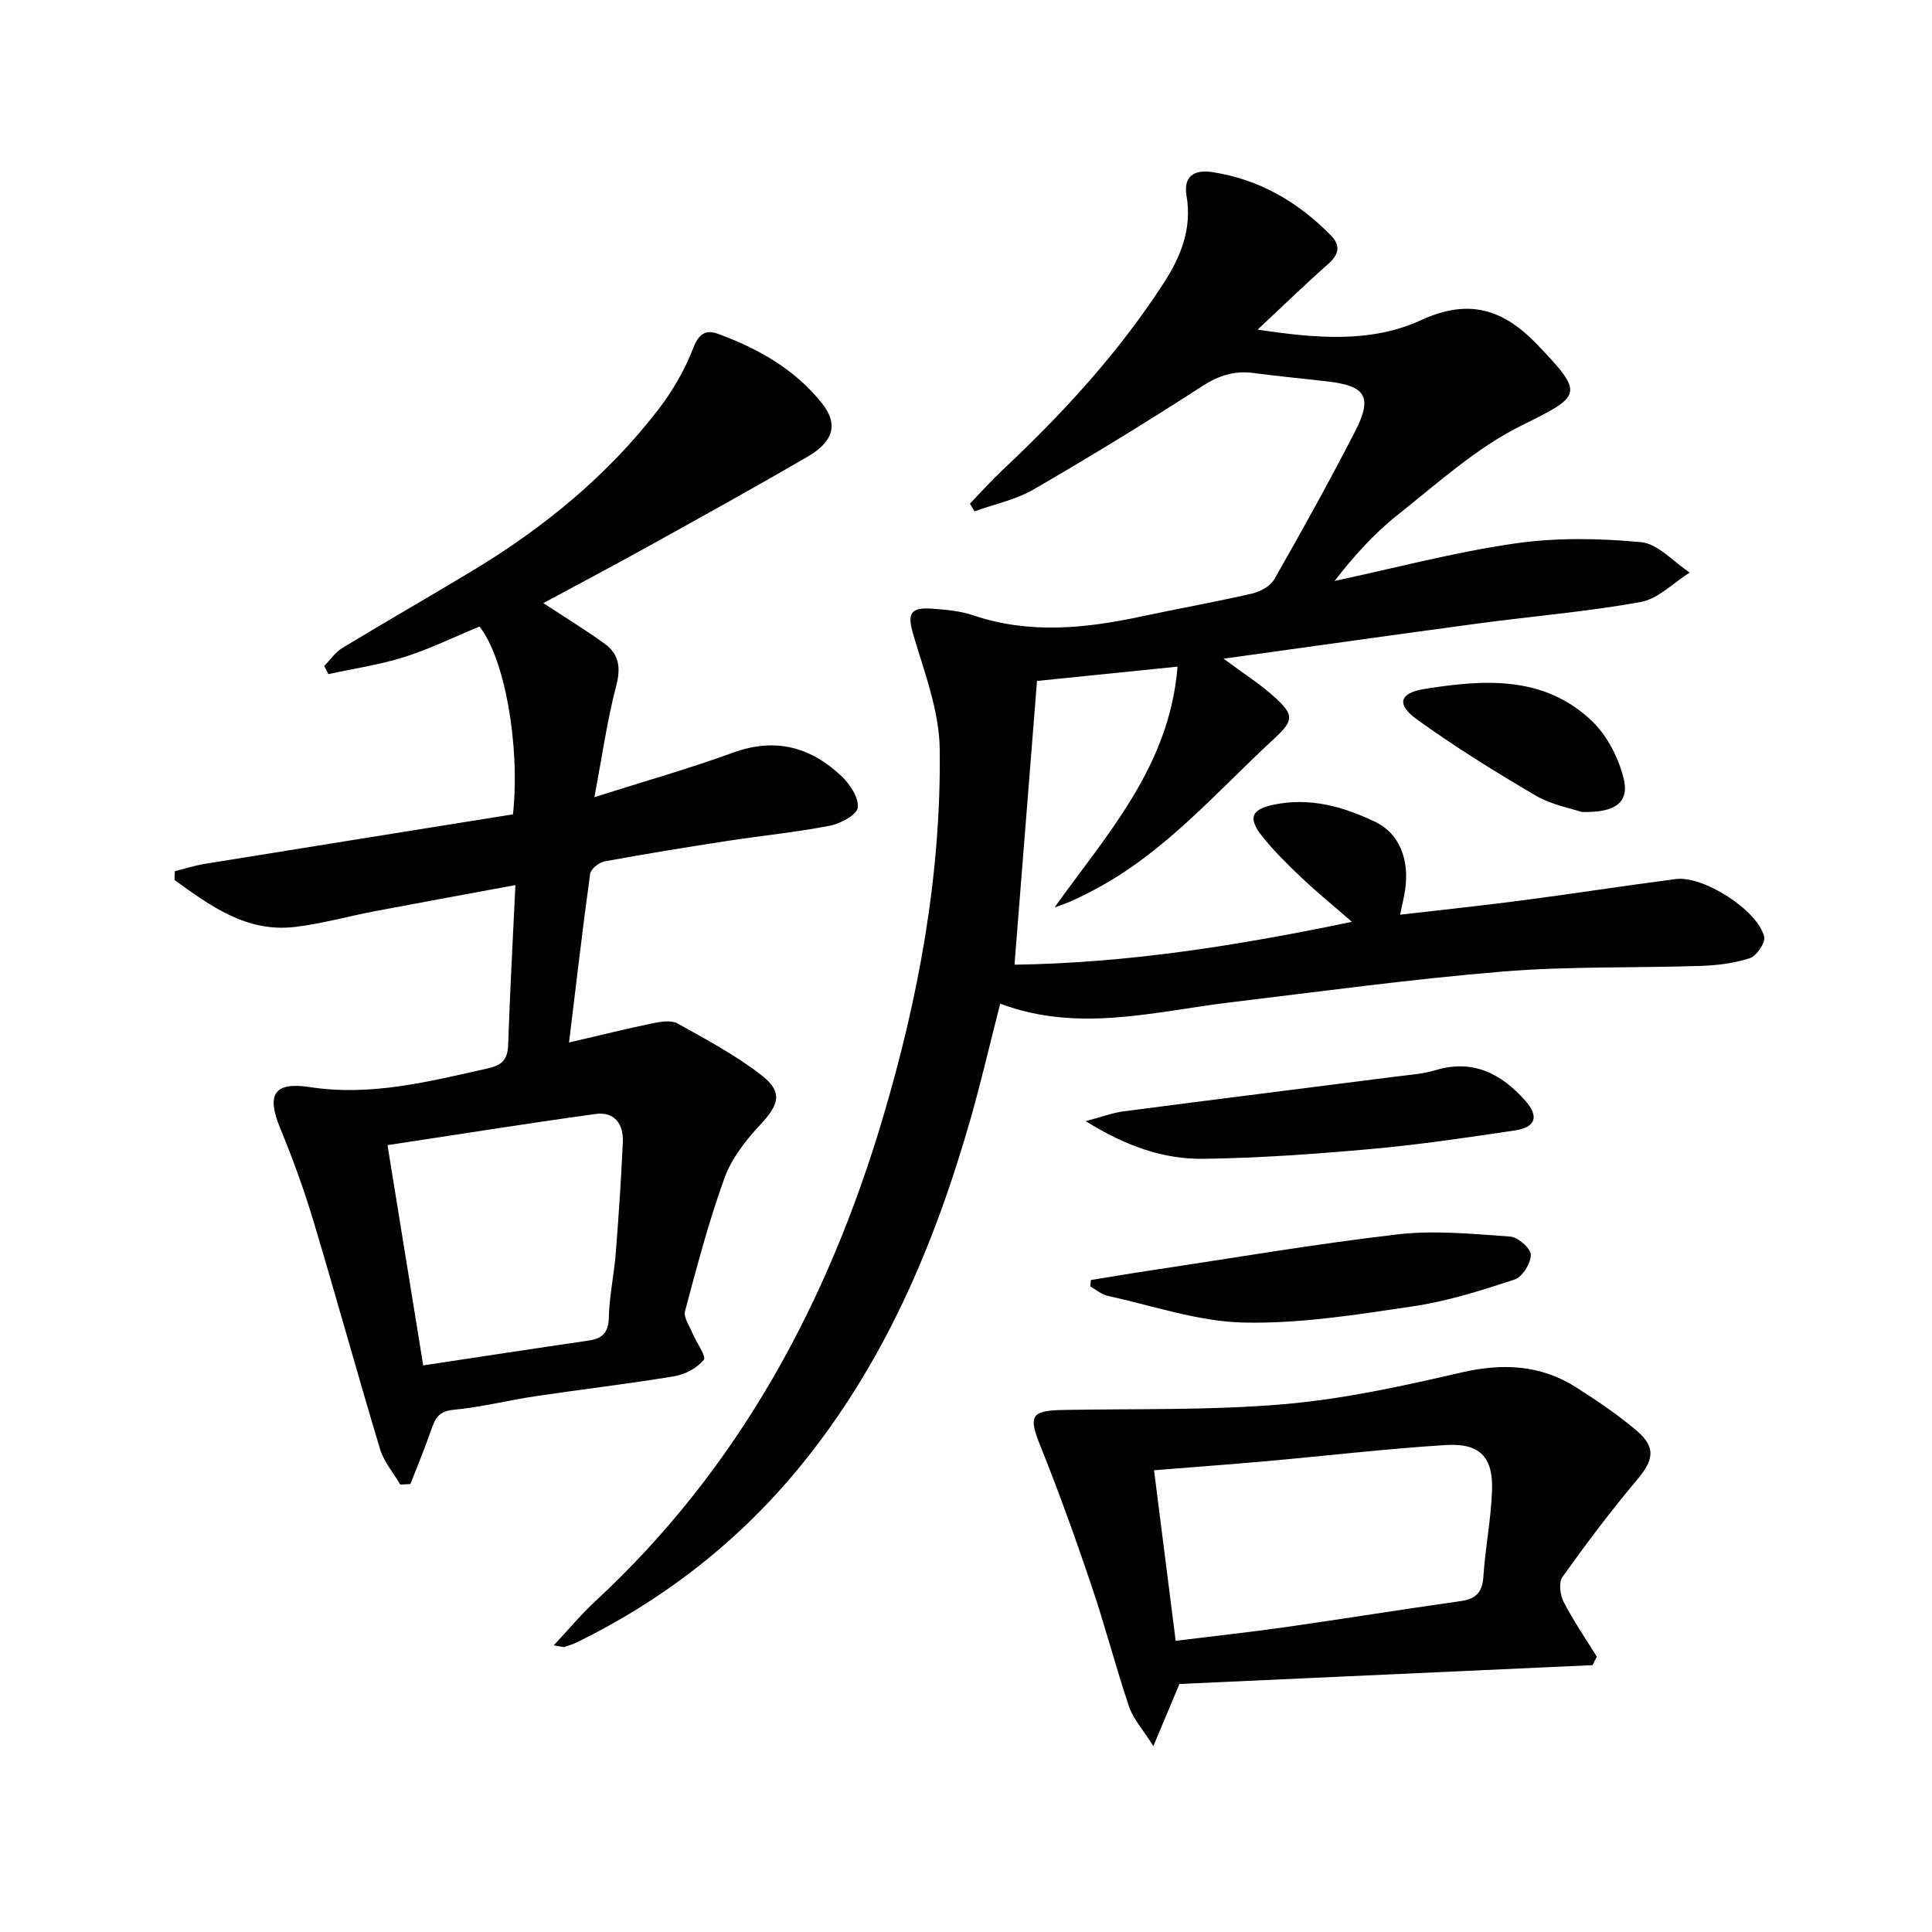
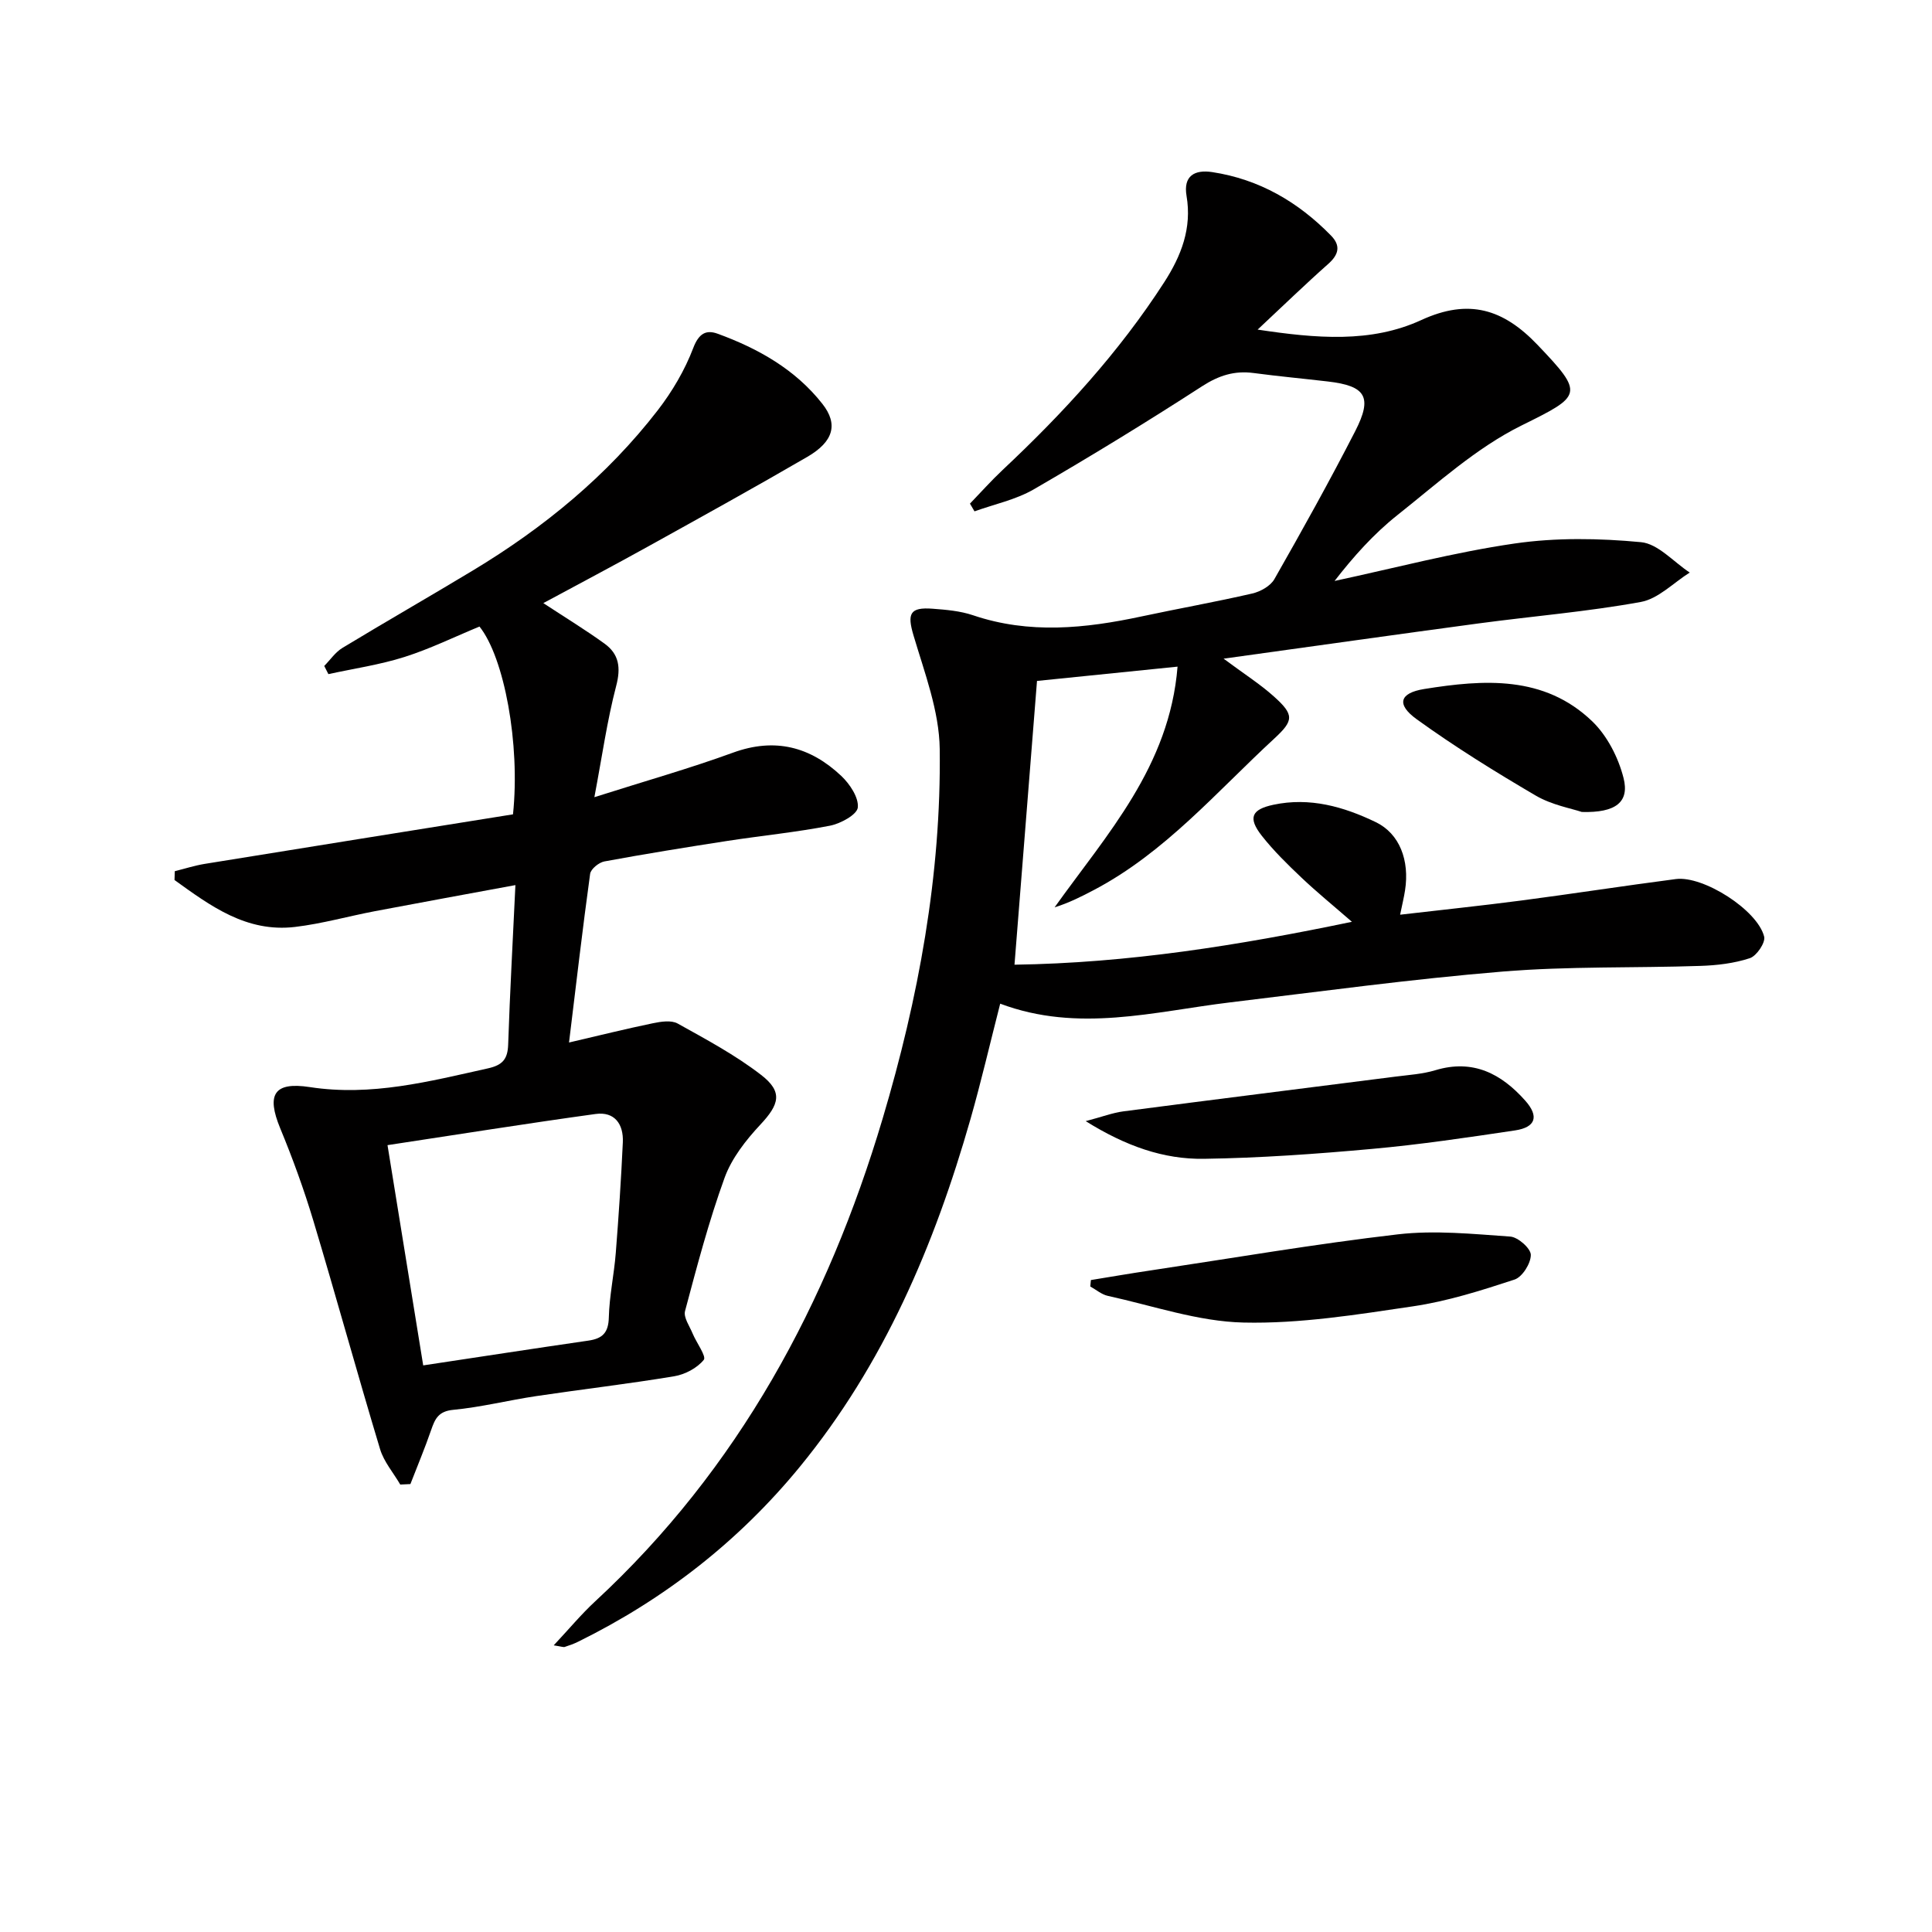
<svg xmlns="http://www.w3.org/2000/svg" enable-background="new 0 0 400 400" viewBox="0 0 400 400">
  <g fill="#010000">
    <path d="m114.64 340.65c3.18-3.39 5.71-6.45 8.6-9.12 29.67-27.46 48.12-61.71 59.5-99.93 7.41-24.89 12.15-50.44 11.82-76.52-.1-7.87-3.14-15.8-5.43-23.53-1.32-4.46-.81-5.89 3.98-5.52 2.8.21 5.71.46 8.34 1.35 11.65 3.95 23.26 2.74 34.92.24 7.62-1.63 15.3-2.99 22.89-4.74 1.7-.39 3.78-1.55 4.59-2.98 5.76-10.11 11.42-20.28 16.73-30.63 3.64-7.1 2.19-9.38-5.68-10.29-5.12-.6-10.25-1.07-15.35-1.75-3.98-.53-7.22.51-10.67 2.74-11.44 7.4-23.07 14.52-34.86 21.35-3.72 2.15-8.15 3.07-12.26 4.55-.31-.53-.63-1.06-.94-1.6 2.24-2.32 4.39-4.74 6.74-6.95 12.54-11.77 24.11-24.36 33.47-38.87 3.53-5.47 5.77-11.2 4.63-17.9-.7-4.14 1.66-5.47 5.31-4.92 9.73 1.48 17.79 6.17 24.6 13.14 2.06 2.1 1.61 3.94-.59 5.89-4.72 4.18-9.24 8.57-14.6 13.58 12.14 1.83 23.46 2.82 33.89-1.98 9.85-4.53 16.99-2.25 24.02 5.1 9.83 10.28 9.23 10.54-3.29 16.74-9.35 4.63-17.41 11.99-25.7 18.56-4.9 3.89-9.12 8.62-12.99 13.62 12.41-2.66 24.73-5.93 37.26-7.75 8.59-1.25 17.52-1.1 26.18-.28 3.53.33 6.74 4.09 10.09 6.29-3.36 2.11-6.5 5.43-10.13 6.09-11.09 2.02-22.38 2.94-33.56 4.44-17.2 2.31-34.39 4.75-52.82 7.3 4.22 3.14 7.53 5.24 10.42 7.83 4.22 3.79 4.13 4.97.09 8.7-11.96 11.03-22.63 23.61-37.35 31.36-2.58 1.36-5.18 2.67-8.15 3.6 10.86-15.21 23.79-29.15 25.46-49.84-10.03 1.02-19.66 2-29.1 2.96-1.56 19.65-3.08 38.83-4.66 58.75 23.47-.34 46.26-3.96 69.86-8.88-3.92-3.41-7.31-6.17-10.47-9.17-2.89-2.74-5.76-5.55-8.21-8.67-2.9-3.71-2.09-5.43 2.41-6.39 7.54-1.61 14.56.39 21.2 3.59 4.95 2.38 7.03 7.93 6.07 14.12-.22 1.45-.58 2.88-1.02 5.05 8.66-1.01 16.86-1.86 25.02-2.93 10.7-1.4 21.37-3.06 32.07-4.45 5.67-.74 16.91 6.41 18.28 11.92.31 1.23-1.57 4-2.96 4.46-3.25 1.07-6.81 1.49-10.26 1.6-13.64.46-27.34.05-40.91 1.17-18.85 1.55-37.63 4.12-56.42 6.38-15.76 1.9-31.45 6.34-47.62.27-2.12 8.28-3.94 16.14-6.15 23.89-7.46 26.1-17.93 50.75-35.33 71.99-12.65 15.43-28.02 27.4-45.88 36.21-.88.44-1.83.77-2.77 1.08-.28.11-.64-.06-2.31-.32z" />
    <path d="m112.49 124.87c4.65 3.05 8.76 5.56 12.65 8.37 3.04 2.18 3.43 5 2.43 8.79-1.87 7.15-2.9 14.52-4.51 23.02 10.52-3.35 19.74-5.95 28.7-9.22 8.69-3.17 16.01-1.22 22.41 4.81 1.76 1.66 3.64 4.47 3.43 6.54-.15 1.48-3.56 3.34-5.76 3.77-7 1.36-14.12 2.06-21.17 3.14-8.53 1.32-17.05 2.69-25.54 4.26-1.14.21-2.81 1.57-2.95 2.57-1.56 11.31-2.87 22.66-4.37 34.92 6.23-1.45 11.76-2.83 17.33-3.98 1.67-.35 3.83-.69 5.16.05 5.91 3.29 11.95 6.52 17.28 10.64 4.56 3.52 3.77 6.1-.17 10.31-2.99 3.2-5.92 6.94-7.39 10.98-3.27 9.01-5.72 18.33-8.19 27.6-.35 1.32.95 3.13 1.58 4.67.79 1.9 2.88 4.71 2.3 5.43-1.37 1.7-3.88 3.03-6.12 3.4-9.49 1.58-19.06 2.69-28.58 4.11-5.74.86-11.41 2.29-17.17 2.84-3.05.29-3.77 1.84-4.57 4.16-1.3 3.78-2.86 7.48-4.3 11.21-.7.03-1.4.06-2.1.1-1.42-2.44-3.39-4.71-4.18-7.33-4.74-15.72-9.09-31.56-13.81-47.28-1.95-6.49-4.28-12.9-6.87-19.16-2.86-6.94-1.34-9.67 6.13-8.52 12.73 1.96 24.73-1.17 36.9-3.88 3-.67 4.07-1.9 4.17-4.92.36-10.76.96-21.52 1.5-33.02-9.98 1.85-19.52 3.58-29.04 5.39-5.53 1.05-11 2.61-16.57 3.27-10.09 1.2-17.54-4.37-24.97-9.71.02-.61.04-1.22.06-1.83 2.06-.51 4.1-1.17 6.18-1.51 21.4-3.47 42.8-6.89 63.84-10.26 1.53-14.56-1.82-32.5-6.94-38.88-5.14 2.12-10.21 4.61-15.53 6.3-5.11 1.62-10.49 2.4-15.75 3.55-.29-.56-.57-1.13-.86-1.69 1.25-1.27 2.3-2.85 3.77-3.74 8.96-5.43 18.05-10.63 27.02-16.04 14.66-8.84 27.76-19.57 38.27-33.17 3-3.89 5.6-8.31 7.34-12.88 1.15-3.03 2.67-3.83 5.07-2.95 8.38 3.06 16.06 7.38 21.67 14.52 3.31 4.21 2.31 7.81-3.13 10.97-10.92 6.35-21.98 12.46-33.03 18.59-7.06 3.92-14.23 7.7-21.62 11.69zm-32.26 112.22c2.54 15.66 4.95 30.51 7.39 45.6 11.57-1.74 22.88-3.49 34.2-5.13 2.91-.42 4.15-1.62 4.23-4.79.11-4.46 1.09-8.9 1.44-13.36.6-7.62 1.11-15.26 1.46-22.9.17-3.74-1.67-6.42-5.65-5.87-14.29 1.97-28.53 4.25-43.07 6.45z" />
-     <path d="m329.72 344.75c-28.59 1.3-57.18 2.61-85.53 3.9-1.8 4.29-3.29 7.85-5.4 12.86-2.26-3.58-4.21-5.69-5.04-8.18-2.8-8.32-4.99-16.85-7.81-25.16-3.28-9.71-6.75-19.37-10.57-28.88-2.45-6.1-1.96-7.24 4.67-7.37 15.27-.29 30.61.11 45.8-1.2 12.33-1.06 24.58-3.75 36.67-6.55 8.61-1.99 16.49-1.63 23.92 3.13 4.33 2.77 8.64 5.66 12.53 9 3.98 3.43 3.36 6.06-.07 10.13-5.43 6.44-10.5 13.21-15.4 20.06-.81 1.13-.5 3.72.24 5.15 2.02 3.92 4.54 7.59 6.87 11.36-.3.58-.59 1.17-.88 1.75zm-90.79-40.35c1.5 11.84 2.97 23.38 4.48 35.31 7.9-.98 15.29-1.77 22.65-2.82 12.14-1.73 24.24-3.69 36.38-5.4 3.17-.45 4.47-1.83 4.68-5.07.39-5.94 1.57-11.84 1.79-17.77.26-7-2.54-9.92-9.63-9.47-12.56.8-25.08 2.27-37.62 3.39-7.4.65-14.8 1.19-22.73 1.83z" />
    <path d="m225.86 265.02c4.12-.67 8.23-1.38 12.35-1.99 17.05-2.56 34.06-5.48 51.19-7.47 7.65-.89 15.54-.08 23.29.46 1.6.11 4.25 2.46 4.25 3.79.01 1.76-1.76 4.58-3.37 5.11-6.88 2.26-13.89 4.49-21.02 5.54-11.63 1.72-23.41 3.63-35.09 3.36-9.4-.21-18.74-3.48-28.08-5.52-1.3-.28-2.44-1.28-3.65-1.95.03-.44.08-.88.13-1.33z" />
    <path d="m224.78 232.12c3.46-.91 5.58-1.73 7.77-2.02 18.76-2.45 37.54-4.79 56.31-7.19 2.8-.36 5.67-.53 8.34-1.34 7.79-2.34 13.63.73 18.59 6.31 2.89 3.25 2.17 5.52-2.12 6.16-9.84 1.47-19.71 2.94-29.62 3.83-11.58 1.05-23.2 1.88-34.81 2.05-8.32.12-16.13-2.61-24.46-7.8z" />
    <path d="m327.5 168.11c-2.1-.72-6.18-1.43-9.52-3.38-8.42-4.93-16.75-10.1-24.66-15.81-4.27-3.08-3.58-5.45 1.56-6.27 12.34-1.98 24.81-2.86 34.75 6.67 3.12 2.99 5.44 7.53 6.51 11.77 1.25 4.95-1.58 7.22-8.64 7.02z" />
  </g>
</svg>